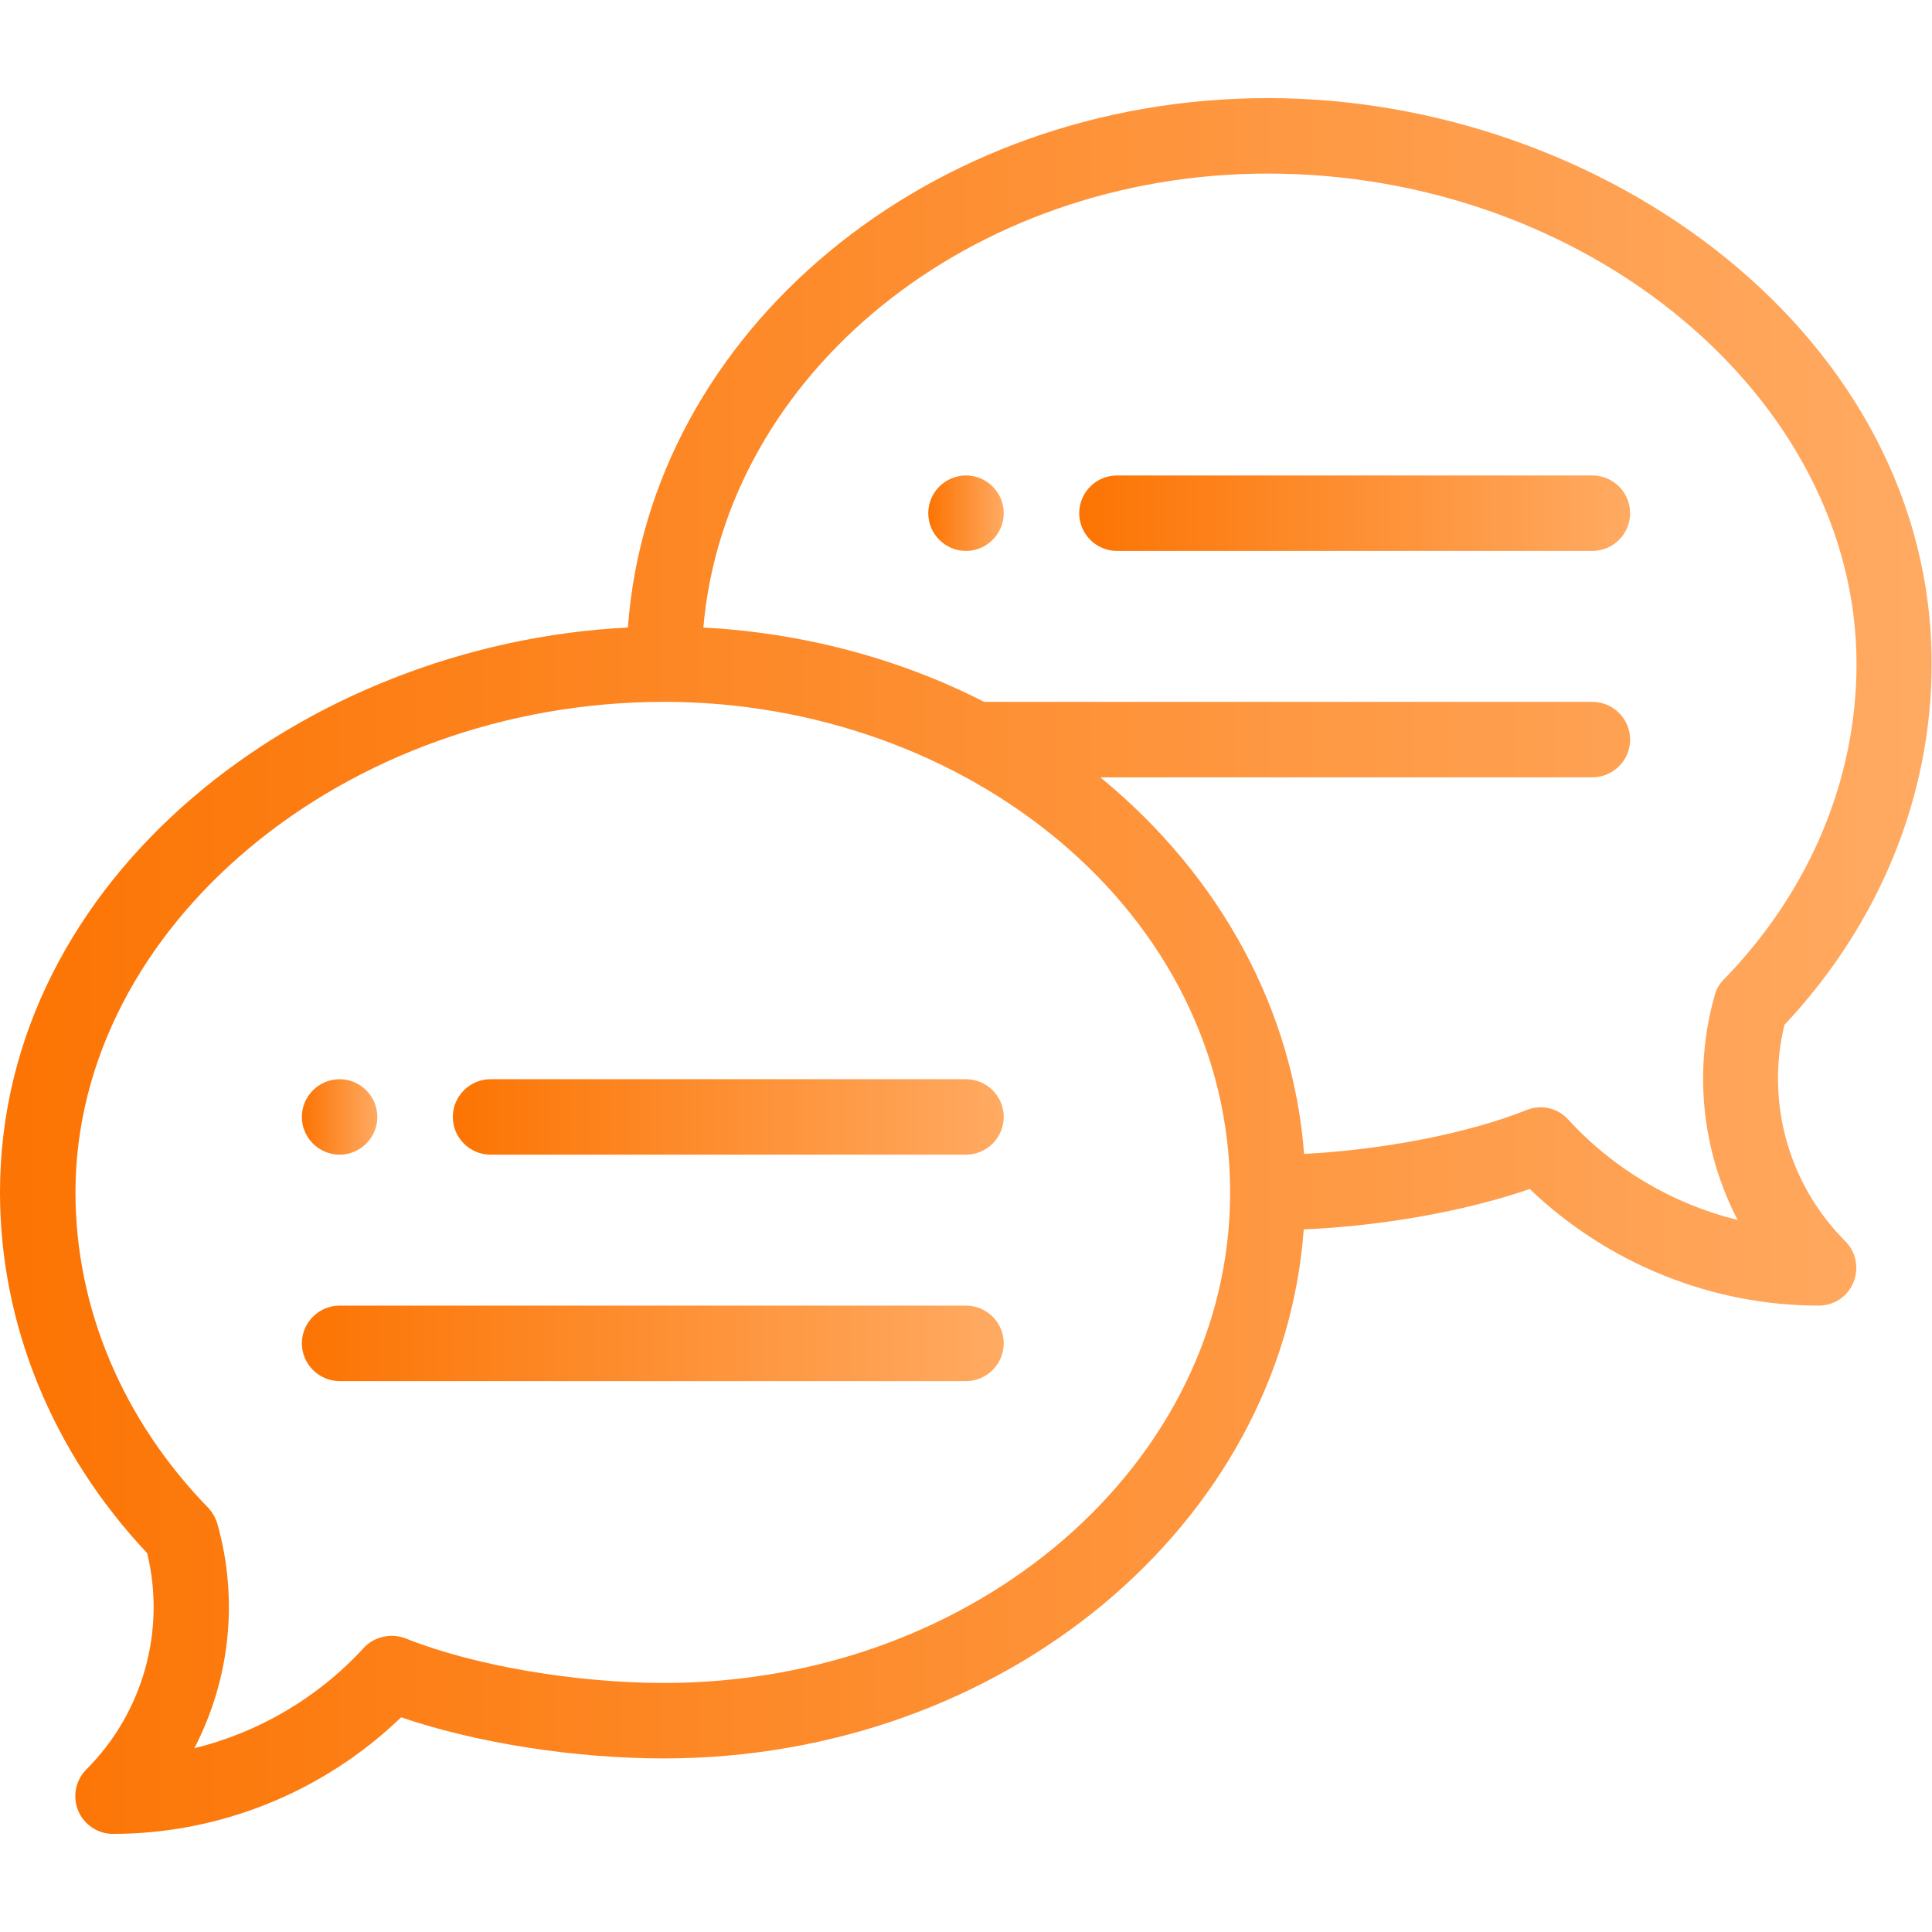
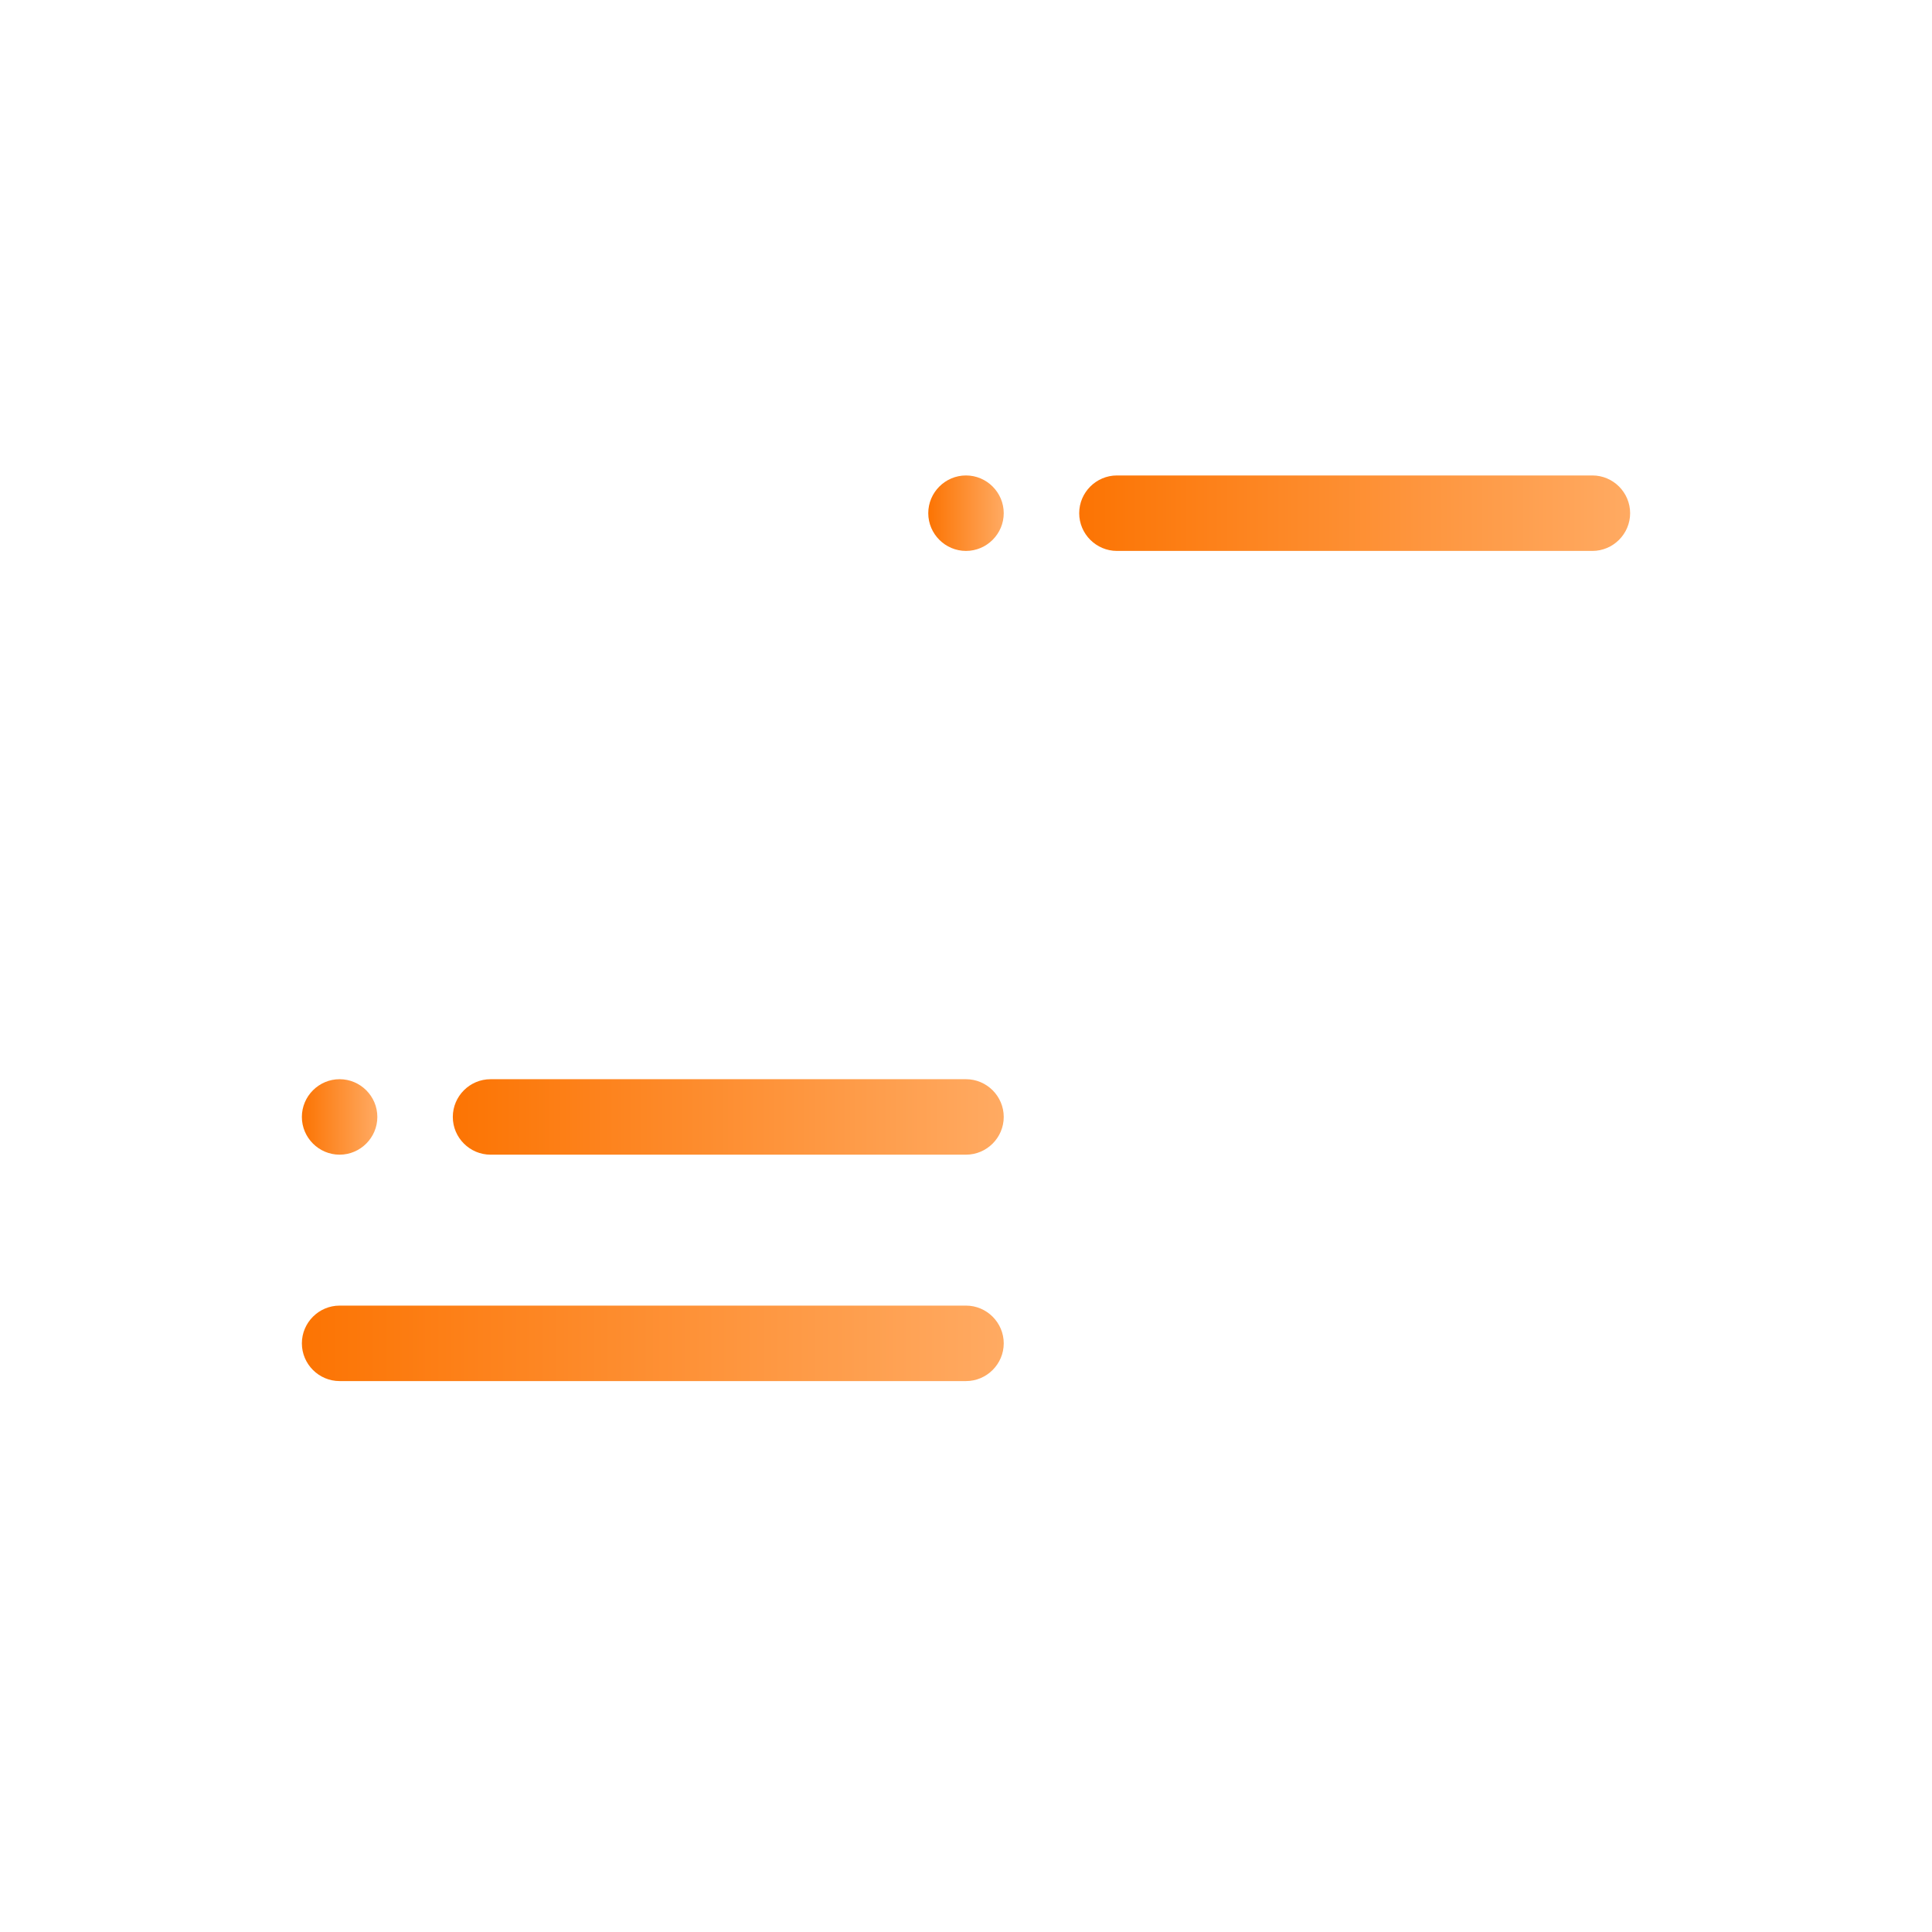
<svg xmlns="http://www.w3.org/2000/svg" id="Layer_1" x="0px" y="0px" viewBox="0 0 512 512" style="enable-background:new 0 0 512 512;" xml:space="preserve">
  <style type="text/css">	.st0{fill:url(#SVGID_1_);}	.st1{fill:url(#SVGID_00000114764699502381013710000005005897634420781740_);}	.st2{fill:url(#SVGID_00000086664402576037041860000006771827970544175758_);}	.st3{fill:url(#SVGID_00000061432917357718272380000003987846562273583276_);}	.st4{fill:url(#SVGID_00000076586358863491099260000000455045323577412768_);}	.st5{fill:url(#SVGID_00000070830148580738794590000003983655505810310300_);}</style>
  <linearGradient id="SVGID_1_" gradientUnits="userSpaceOnUse" x1="246" y1="136" x2="266" y2="136">
    <stop offset="0" style="stop-color:#FC7403" />
    <stop offset="1" style="stop-color:#FFAA62" />
  </linearGradient>
  <path class="st0" d="M256,126c-5.5,0-10,4.5-10,10s4.5,10,10,10s10-4.5,10-10S261.5,126,256,126z" />
  <linearGradient id="SVGID_00000028306632719365387910000010989038406405369241_" gradientUnits="userSpaceOnUse" x1="80" y1="296" x2="100" y2="296">
    <stop offset="0" style="stop-color:#FC7403" />
    <stop offset="1" style="stop-color:#FFAA62" />
  </linearGradient>
  <path style="fill:url(#SVGID_00000028306632719365387910000010989038406405369241_);" d="M90,306c5.5,0,10-4.5,10-10s-4.5-10-10-10 s-10,4.5-10,10S84.5,306,90,306z" />
  <linearGradient id="SVGID_00000104682187095234608820000015521748259749965759_" gradientUnits="userSpaceOnUse" x1="0" y1="256" x2="512" y2="256">
    <stop offset="0" style="stop-color:#FC7403" />
    <stop offset="1" style="stop-color:#FFAA62" />
  </linearGradient>
-   <path style="fill:url(#SVGID_00000104682187095234608820000015521748259749965759_);" d="M336,26c-90,0-163.9,62.1-169.6,140.3 C80.6,170.6,0,232.4,0,316c0,34.9,13.8,68.8,39,95.6c5,20.5-1.1,42.3-16.1,57.3c-2.9,2.9-3.7,7.2-2.2,10.9c1.5,3.7,5.2,6.2,9.2,6.2 c28.5,0,56-11.2,76.4-30.9c19.9,6.8,45.9,10.9,69.6,10.9c90,0,163.9-62.1,169.6-140.2c20.9-0.9,42.7-4.8,59.9-10.7 C426,334.8,453.5,346,482,346c4,0,7.7-2.4,9.2-6.2c1.5-3.7,0.7-8-2.2-10.9c-15-15-21.1-36.8-16.1-57.3c25.2-26.8,39-60.7,39-95.6 C512,89.1,425.2,26,336,26z M176,446c-23.6,0-50.5-4.6-68.5-11.8c-3.9-1.5-8.3-0.5-11.1,2.5c-12.1,13.2-27.8,22.4-44.9,26.6 c9.4-18.1,11.8-39.3,6.1-59.5c-0.5-1.6-1.3-3-2.4-4.2C32.5,376.3,20,346.6,20,316c0-70.5,71.4-130,156-130c79.9,0,150,55.5,150,130 C326,387.7,258.7,446,176,446z M456.8,259.6c-1.2,1.2-2,2.6-2.4,4.2c-5.7,20.2-3.3,41.5,6.1,59.5c-17.1-4.2-32.8-13.4-44.9-26.6 c-2.8-3.1-7.2-4.1-11.1-2.5c-15.6,6.2-37.9,10.5-58.9,11.6c-2.9-37.8-21.8-73.4-54-99.8H422c5.5,0,10-4.5,10-10s-4.5-10-10-10H260.8 c-22.7-11.6-48.2-18.3-74.4-19.7C192.2,99.1,257.1,46,336,46c84.6,0,156,59.5,156,130C492,206.6,479.5,236.3,456.8,259.6z" />
  <linearGradient id="SVGID_00000114780786990455470700000004883513252107381397_" gradientUnits="userSpaceOnUse" x1="120" y1="296" x2="266" y2="296">
    <stop offset="0" style="stop-color:#FC7403" />
    <stop offset="1" style="stop-color:#FFAA62" />
  </linearGradient>
  <path style="fill:url(#SVGID_00000114780786990455470700000004883513252107381397_);" d="M256,286H130c-5.5,0-10,4.5-10,10 s4.5,10,10,10h126c5.5,0,10-4.5,10-10S261.5,286,256,286z" />
  <linearGradient id="SVGID_00000069383797057222730350000007015210740782330291_" gradientUnits="userSpaceOnUse" x1="80" y1="356" x2="266" y2="356">
    <stop offset="0" style="stop-color:#FC7403" />
    <stop offset="1" style="stop-color:#FFAA62" />
  </linearGradient>
  <path style="fill:url(#SVGID_00000069383797057222730350000007015210740782330291_);" d="M256,346H90c-5.5,0-10,4.5-10,10 s4.5,10,10,10h166c5.5,0,10-4.5,10-10S261.5,346,256,346z" />
  <linearGradient id="SVGID_00000024680590023751520820000016981948058959483556_" gradientUnits="userSpaceOnUse" x1="286" y1="136" x2="432" y2="136">
    <stop offset="0" style="stop-color:#FC7403" />
    <stop offset="1" style="stop-color:#FFAA62" />
  </linearGradient>
  <path style="fill:url(#SVGID_00000024680590023751520820000016981948058959483556_);" d="M422,126H296c-5.5,0-10,4.5-10,10 s4.5,10,10,10h126c5.5,0,10-4.5,10-10S427.5,126,422,126z" />
</svg>